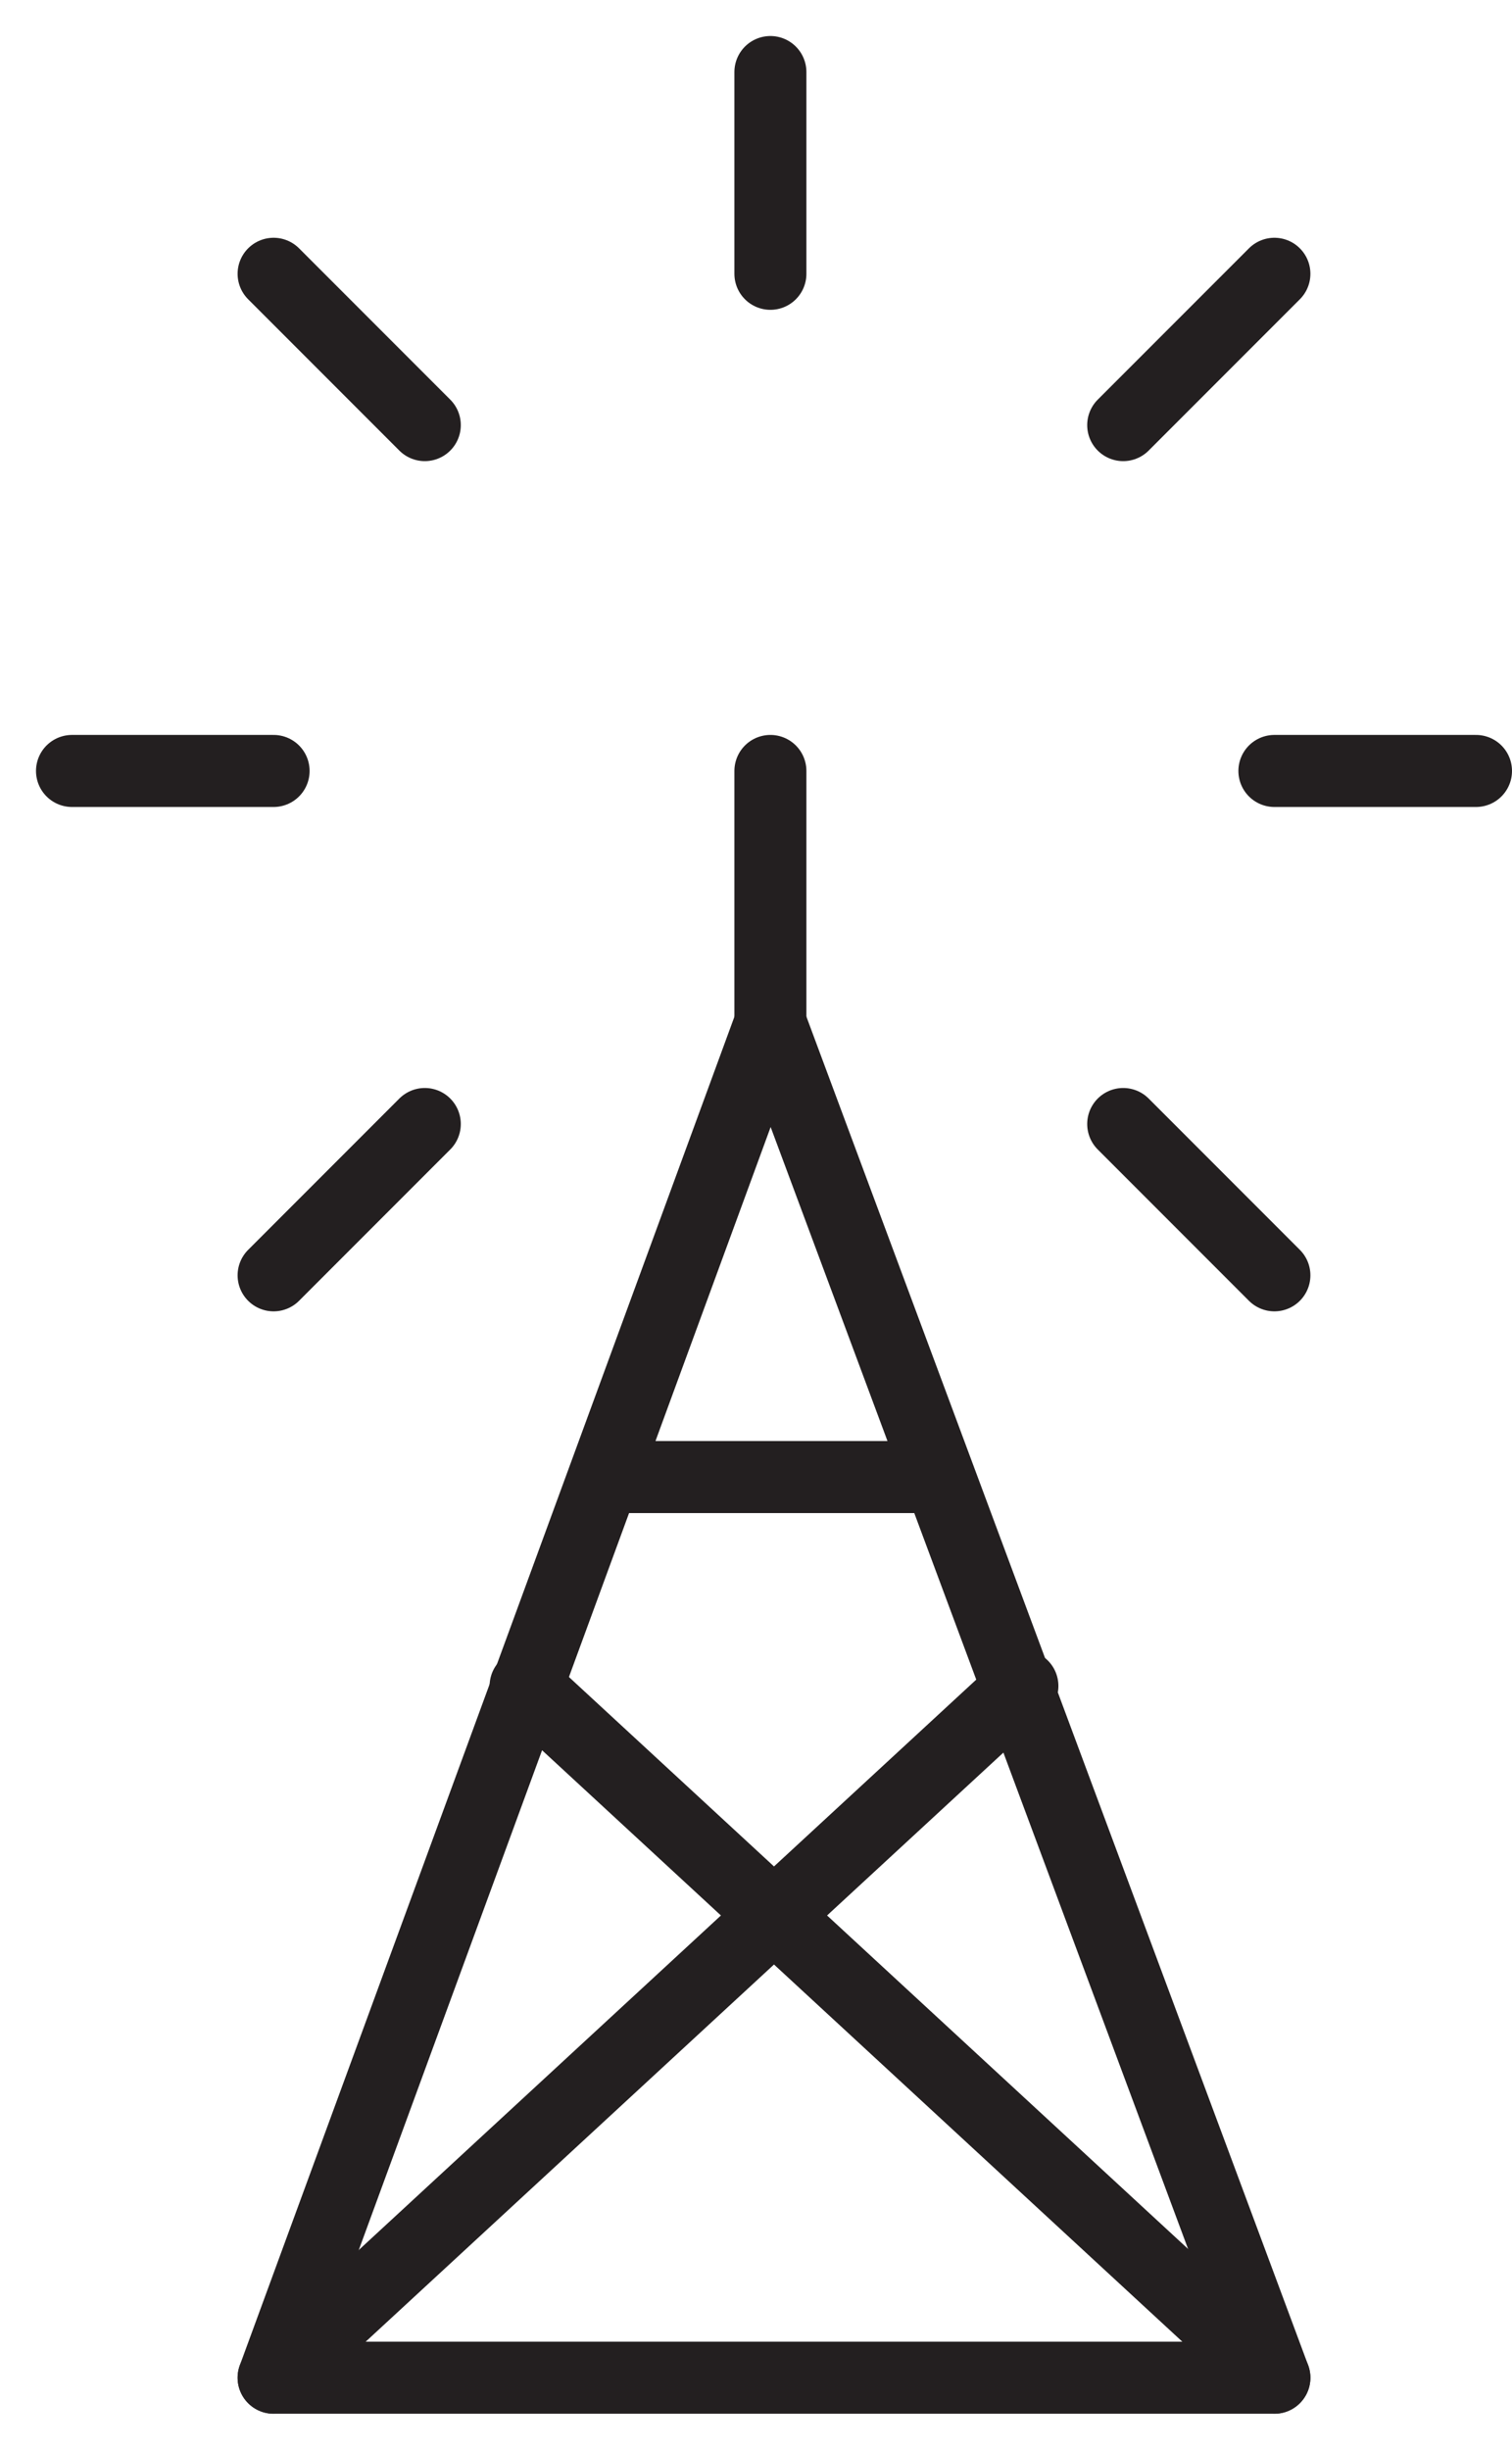
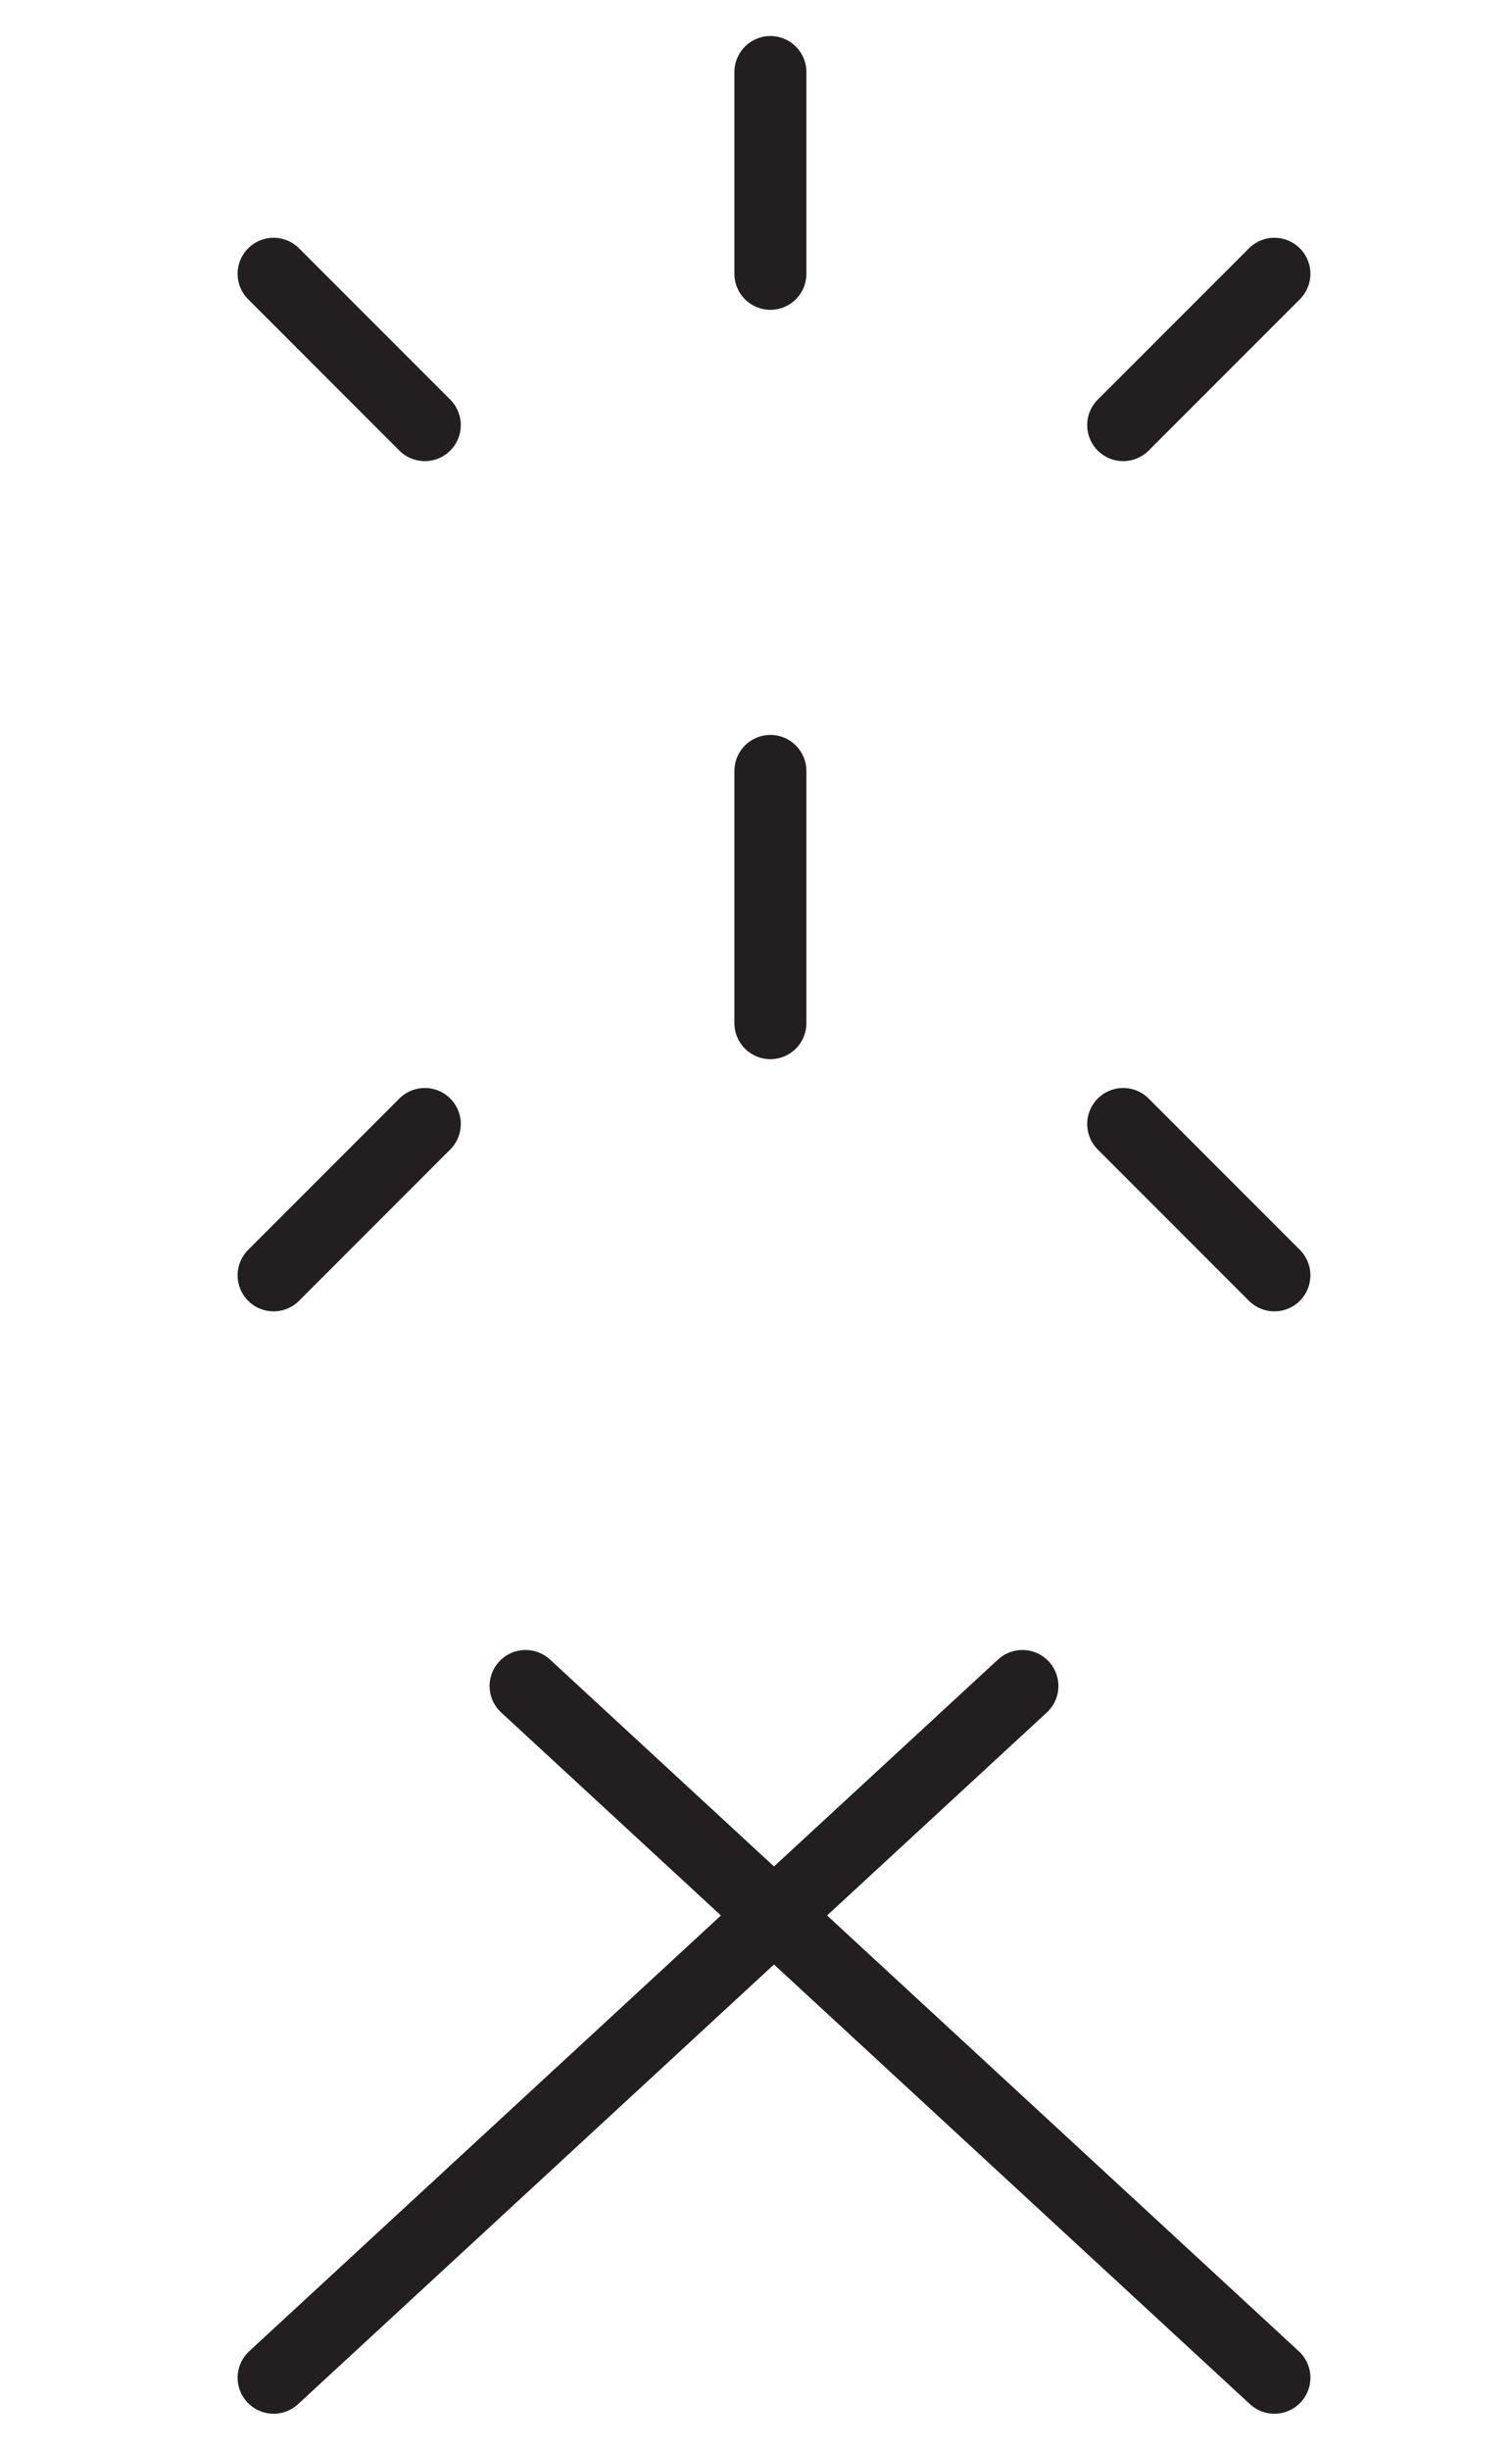
<svg xmlns="http://www.w3.org/2000/svg" version="1.1" id="Layer_1" x="0px" y="0px" viewBox="0 0 21 34" style="enable-background:new 0 0 21 34;" xml:space="preserve">
  <style type="text/css">
	.st0{fill:none;stroke:#231F20;stroke-linecap:round;stroke-linejoin:round;}
</style>
-   <path class="st0" d="M3.8,33h13.9l-7-18.8L3.8,33L3.8,33z" />
  <path class="st0" d="M10.7,14.2v-3.5" />
-   <path class="st0" d="M8.4,20.5h4.6" />
  <path class="st0" d="M10.7,1v2.8" />
  <path class="st0" d="M3.8,3.8l2.1,2.1" />
-   <path class="st0" d="M1,10.7h2.8" />
  <path class="st0" d="M3.8,17.7l2.1-2.1" />
  <path class="st0" d="M17.7,17.7l-2.1-2.1" />
  <path class="st0" d="M17.7,3.8l-2.1,2.1" />
-   <path class="st0" d="M20.5,10.7h-2.8" />
  <path class="st0" d="M17.7,33L7.3,23.4" />
  <path class="st0" d="M3.8,33l10.4-9.6" />
</svg>